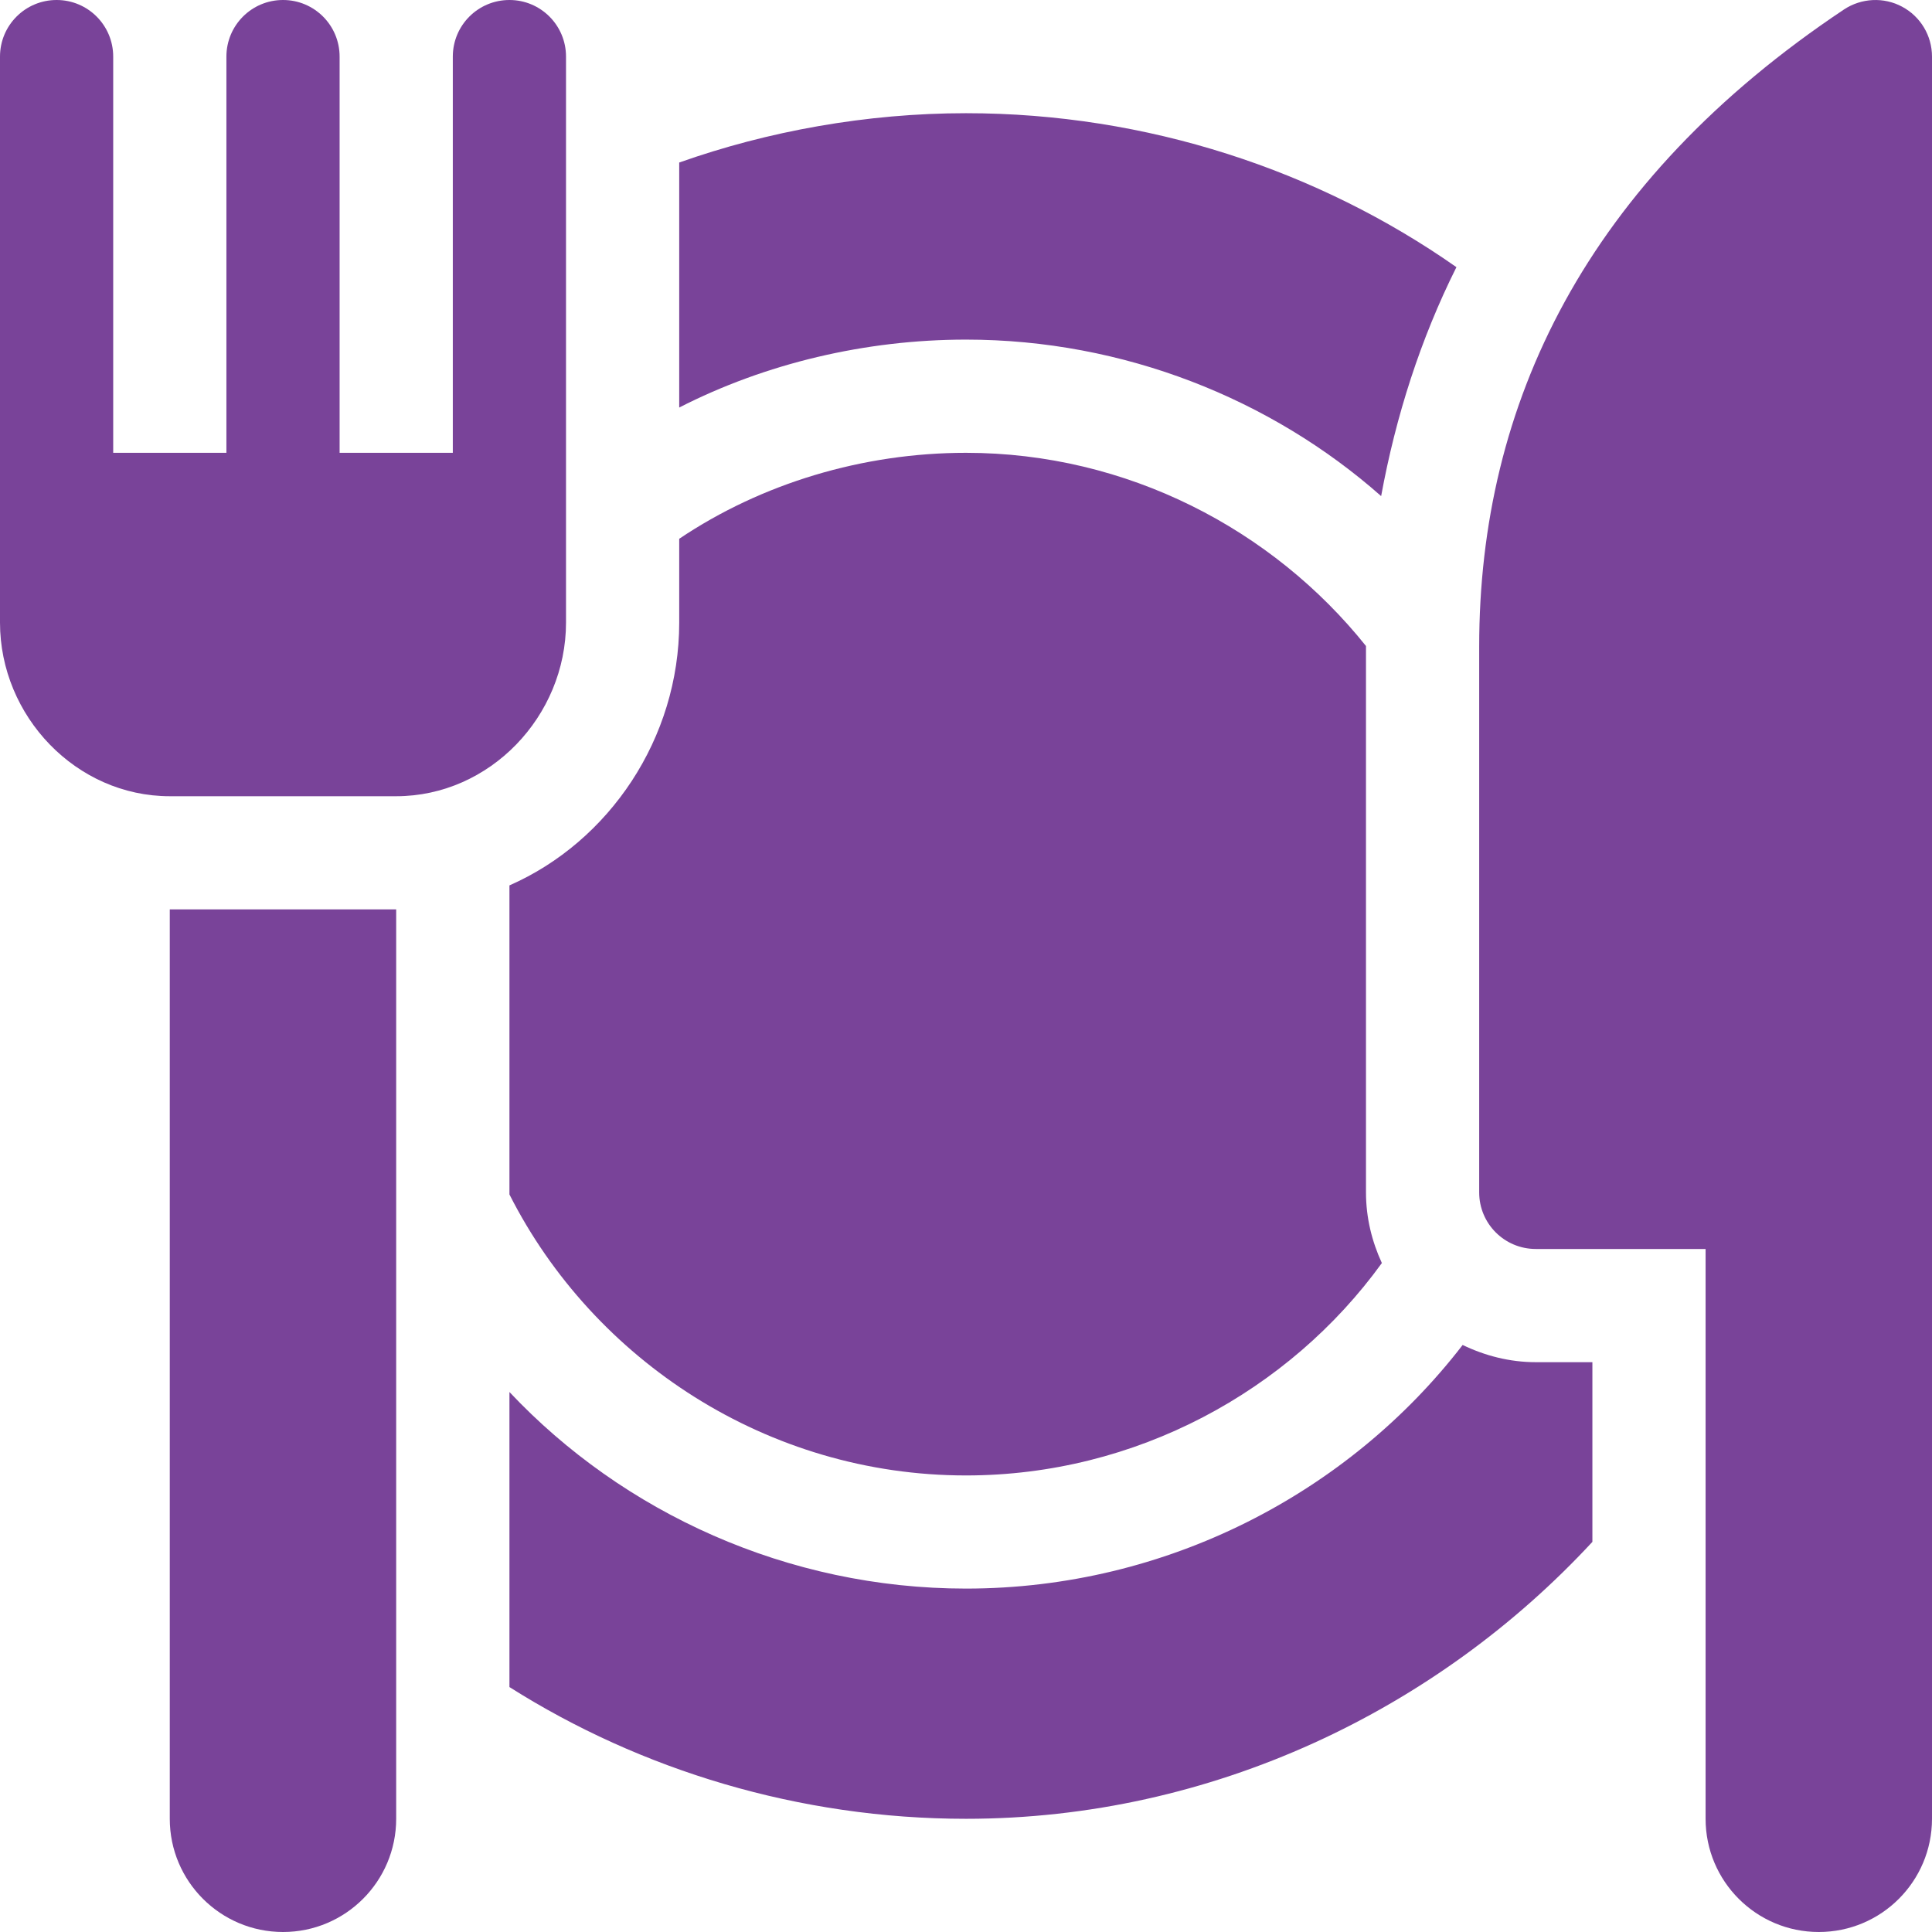
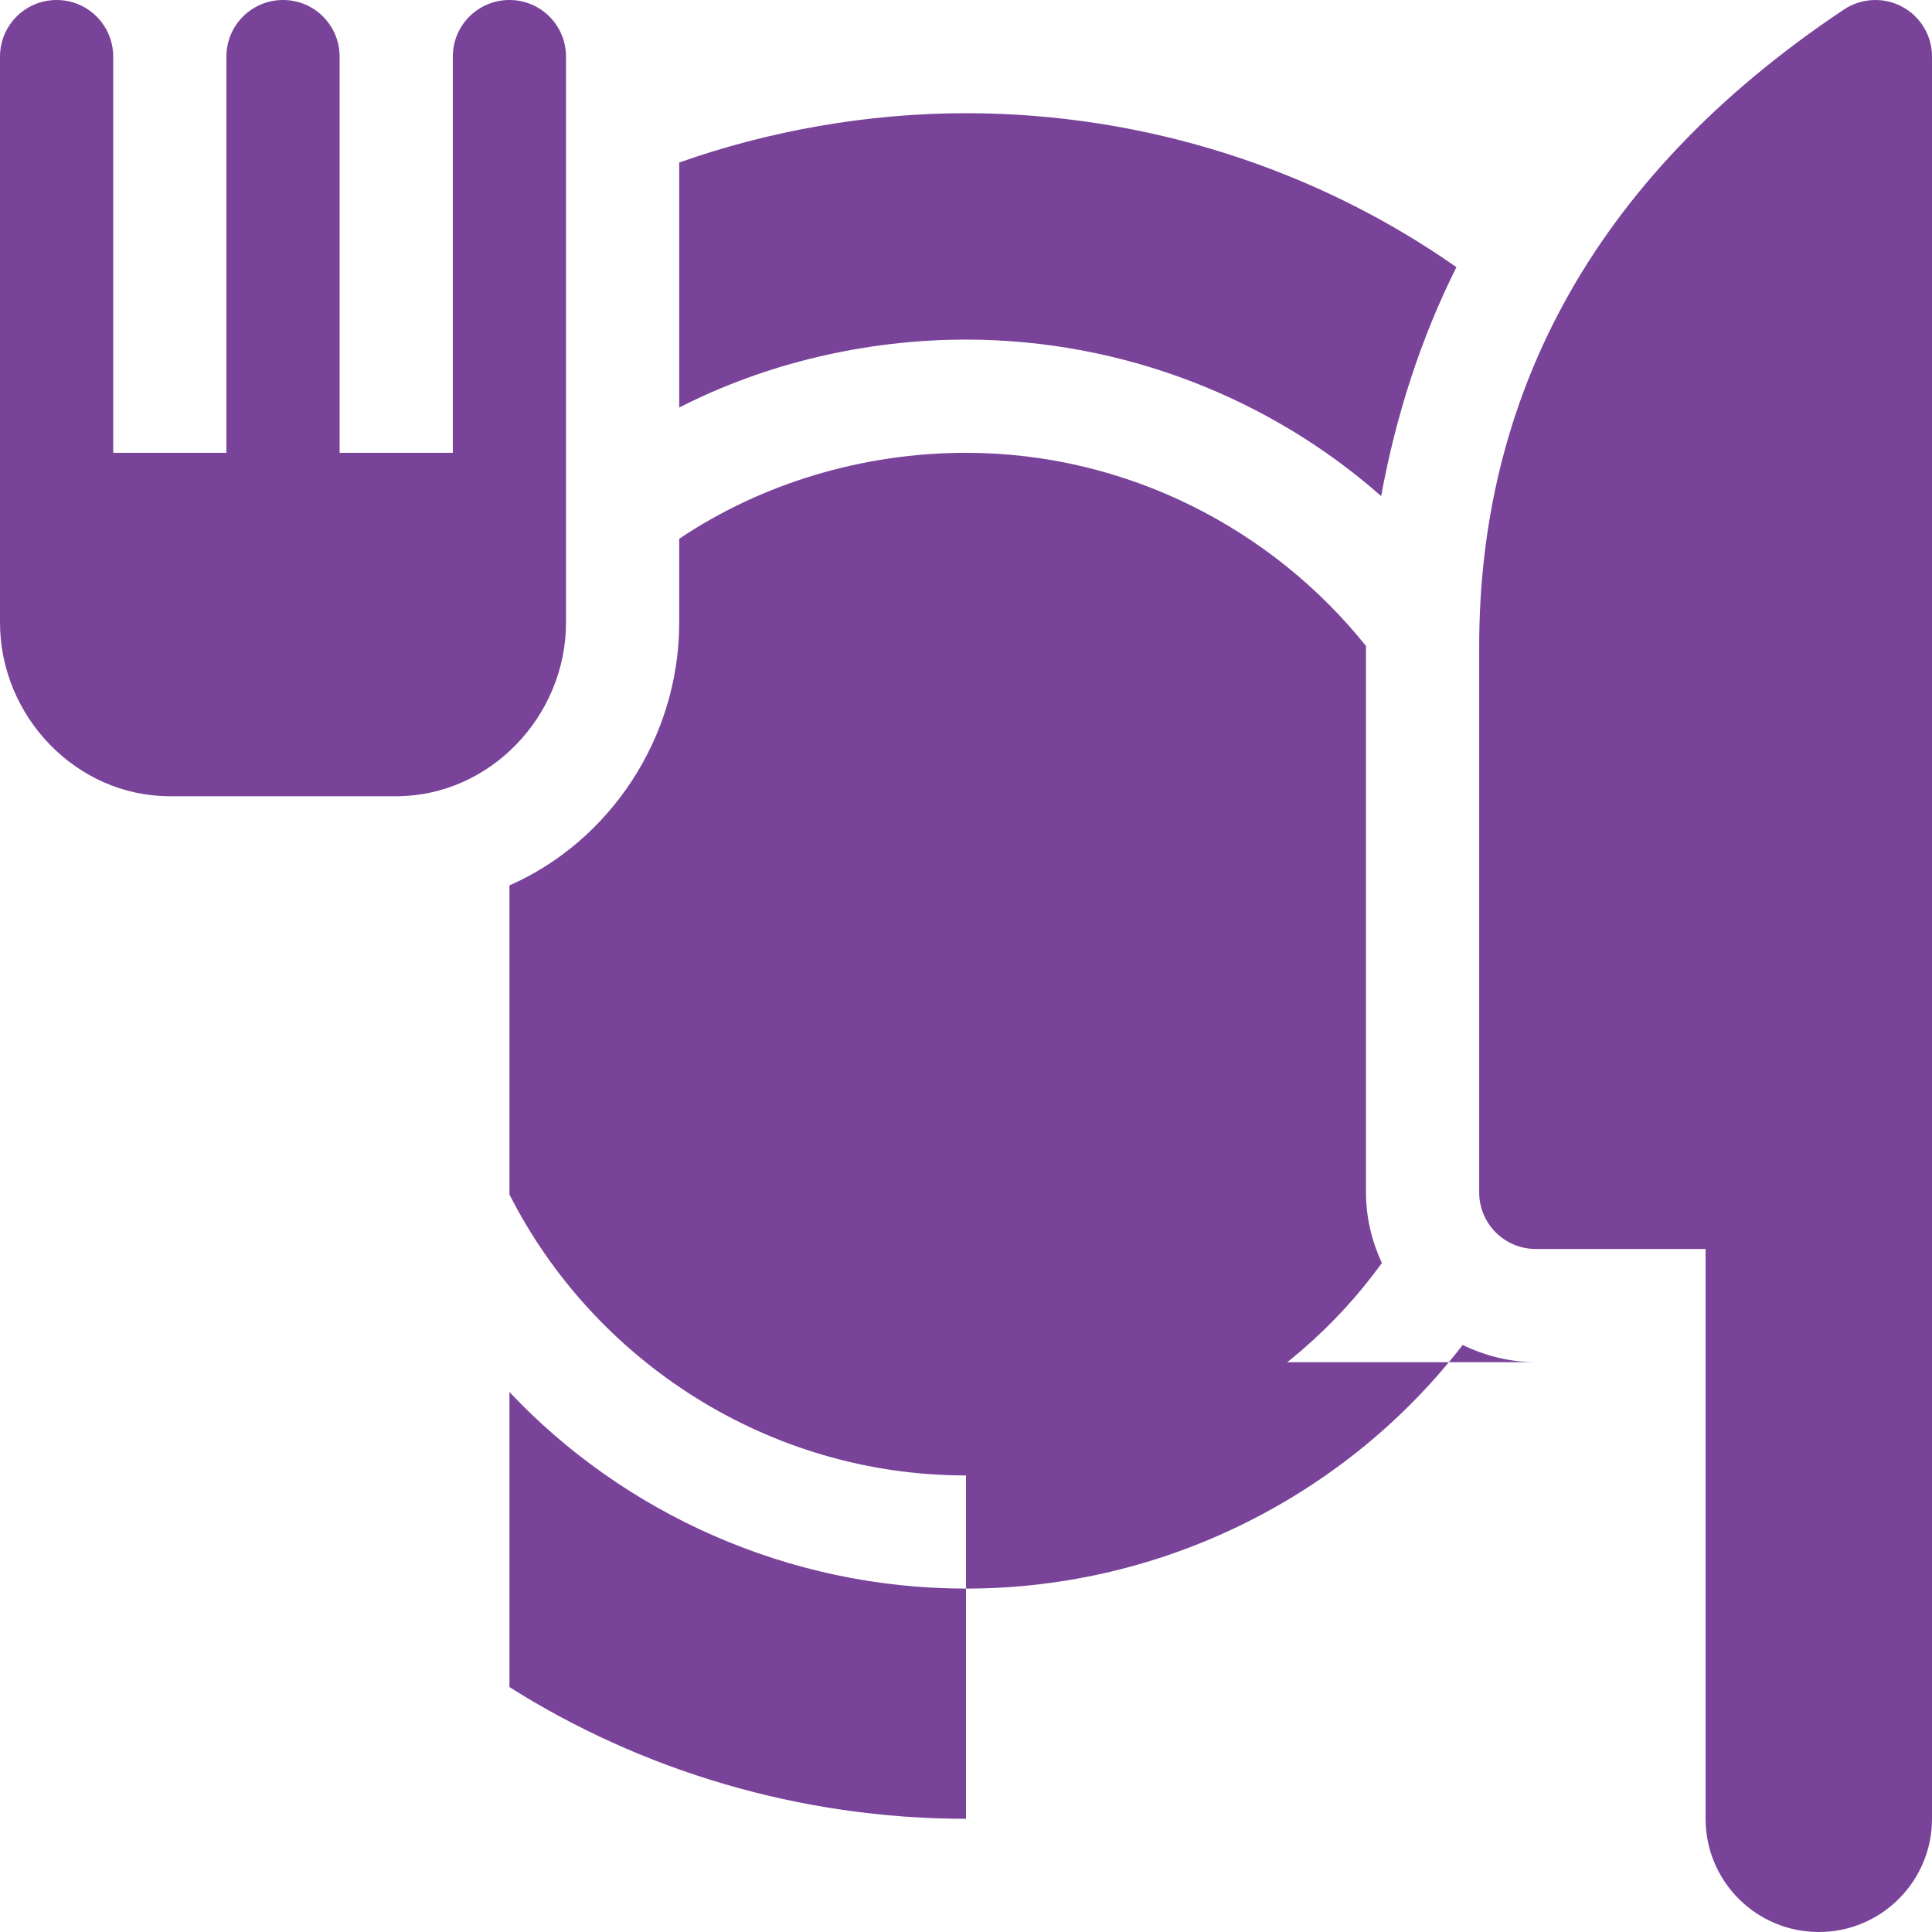
<svg xmlns="http://www.w3.org/2000/svg" width="32" height="32" viewBox="0 0 32 32" fill="none">
  <g clip-path="url(#clip0_632_1262)">
    <path d="M8.438 0C7.919 0 7.5 0.419 7.5 0.938V7.5H5.625V0.938C5.625 0.419 5.206 0 4.688 0C4.169 0 3.75 0.419 3.75 0.938V7.5H1.875V0.938C1.875 0.419 1.456 0 0.938 0C0.419 0 0 0.419 0 0.938C0 5.105 0 6.142 0 10.312C0 11.863 1.262 13.188 2.812 13.188H6.562C8.113 13.188 9.375 11.863 9.375 10.312C9.375 6.141 9.375 5.107 9.375 0.938C9.375 0.419 8.956 0 8.438 0Z" fill="#794399" />
    <path d="M22.625 19.75V10.708C22.625 10.705 22.625 10.703 22.625 10.7C21.078 8.766 18.664 7.5 16 7.5C14.294 7.5 12.617 8.005 11.25 8.924V10.312C11.25 12.23 10.09 13.94 8.438 14.665V19.784C9.83 22.532 12.715 24.438 16 24.438C18.812 24.438 21.354 23.041 22.888 20.92C22.723 20.562 22.625 20.169 22.625 19.75Z" fill="#794399" />
-     <path d="M25.438 22.562C25.002 22.562 24.594 22.454 24.226 22.277C22.339 24.726 19.323 26.312 16 26.312C13.044 26.312 10.319 25.055 8.438 23.056V27.943C10.61 29.318 13.239 30.125 16 30.125C20.081 30.125 23.806 28.314 26.375 25.538V22.562H25.438Z" fill="#794399" />
+     <path d="M25.438 22.562C25.002 22.562 24.594 22.454 24.226 22.277C22.339 24.726 19.323 26.312 16 26.312C13.044 26.312 10.319 25.055 8.438 23.056V27.943C10.61 29.318 13.239 30.125 16 30.125V22.562H25.438Z" fill="#794399" />
    <path d="M16 1.875C14.354 1.875 12.718 2.172 11.25 2.692V6.75C12.677 6.02 14.334 5.625 16 5.625C18.613 5.625 21.057 6.61 22.876 8.217C23.119 6.893 23.528 5.614 24.123 4.425C21.839 2.823 19.001 1.875 16 1.875Z" fill="#794399" />
    <path d="M31.505 0.111C31.202 -0.052 30.831 -0.034 30.542 0.157C26.267 3.008 24.5 6.692 24.5 10.708V19.75C24.5 20.268 24.919 20.687 25.438 20.687H28.25V30.125C28.25 31.16 29.089 32 30.125 32C31.161 32 32 31.16 32 30.125C32 15.133 32 15.648 32 0.937C32 0.591 31.81 0.274 31.505 0.111Z" fill="#794399" />
-     <path d="M2.812 15.062V30.125C2.812 31.16 3.652 32 4.688 32C5.723 32 6.562 31.16 6.562 30.125V15.062H2.812Z" fill="#794399" />
  </g>
  <defs>
    <clipPath id="clip0_632_1262">
      <rect width="32" height="32" fill="white" />
    </clipPath>
  </defs>
</svg>